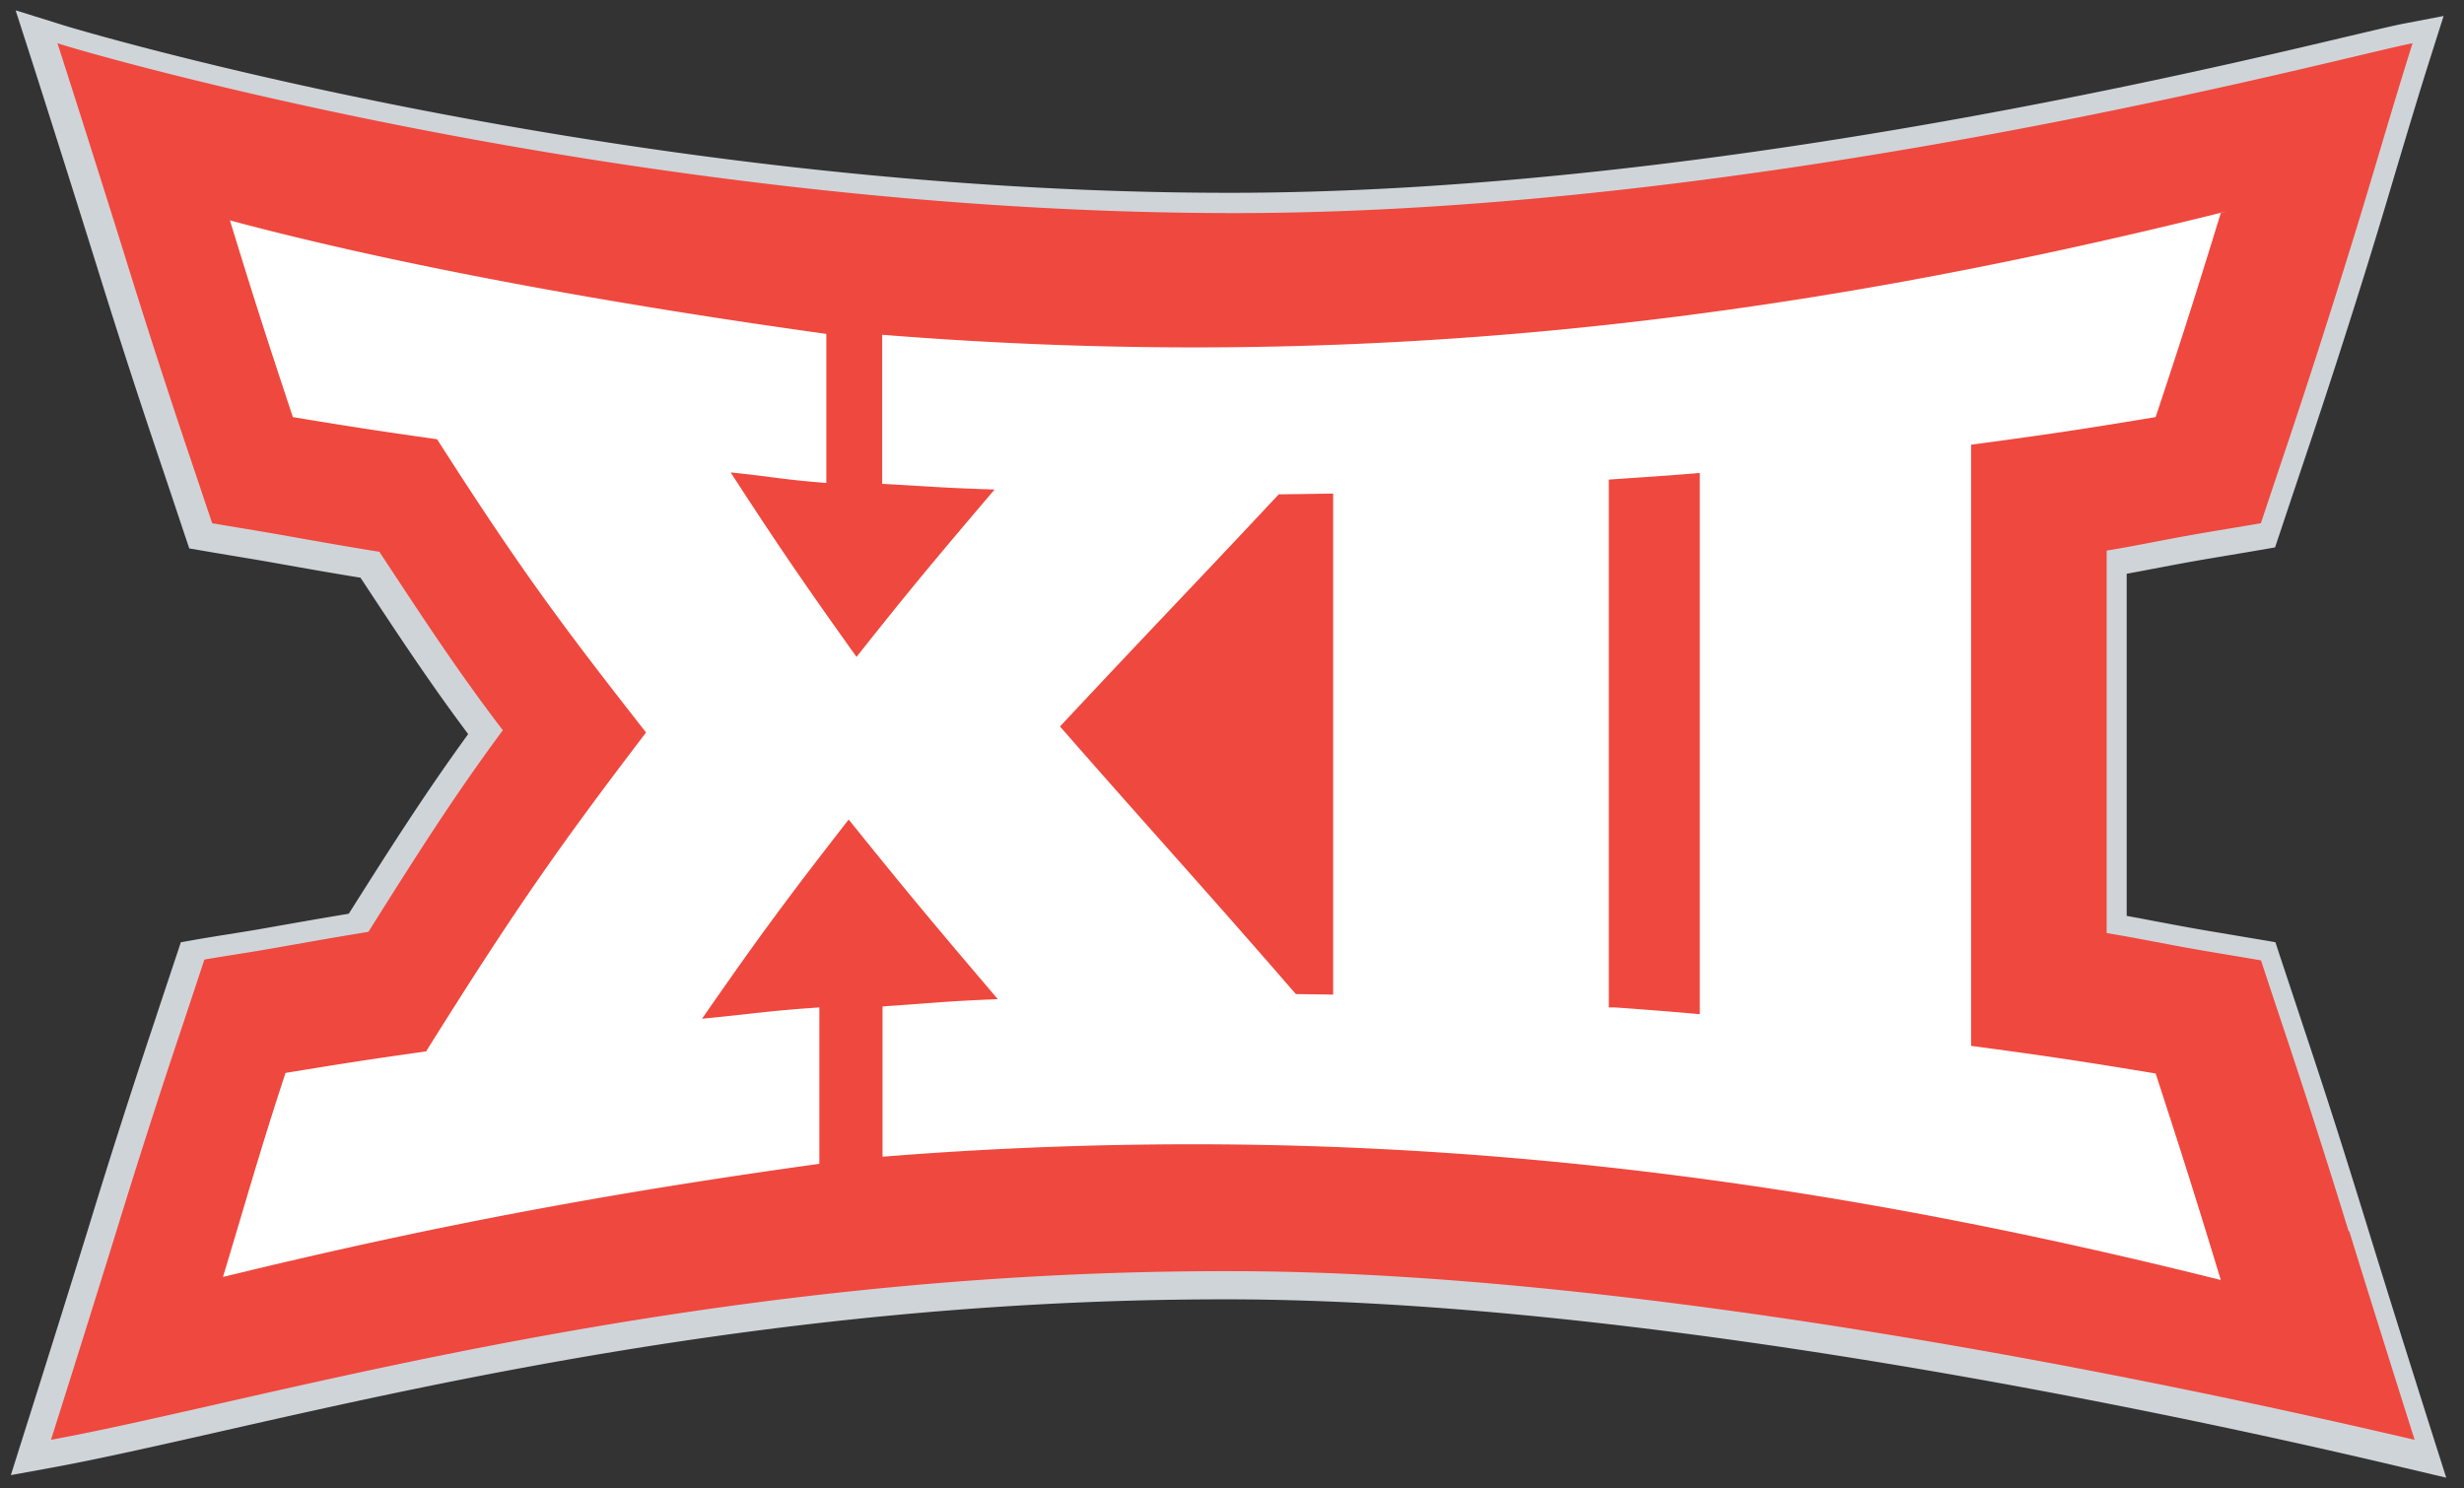
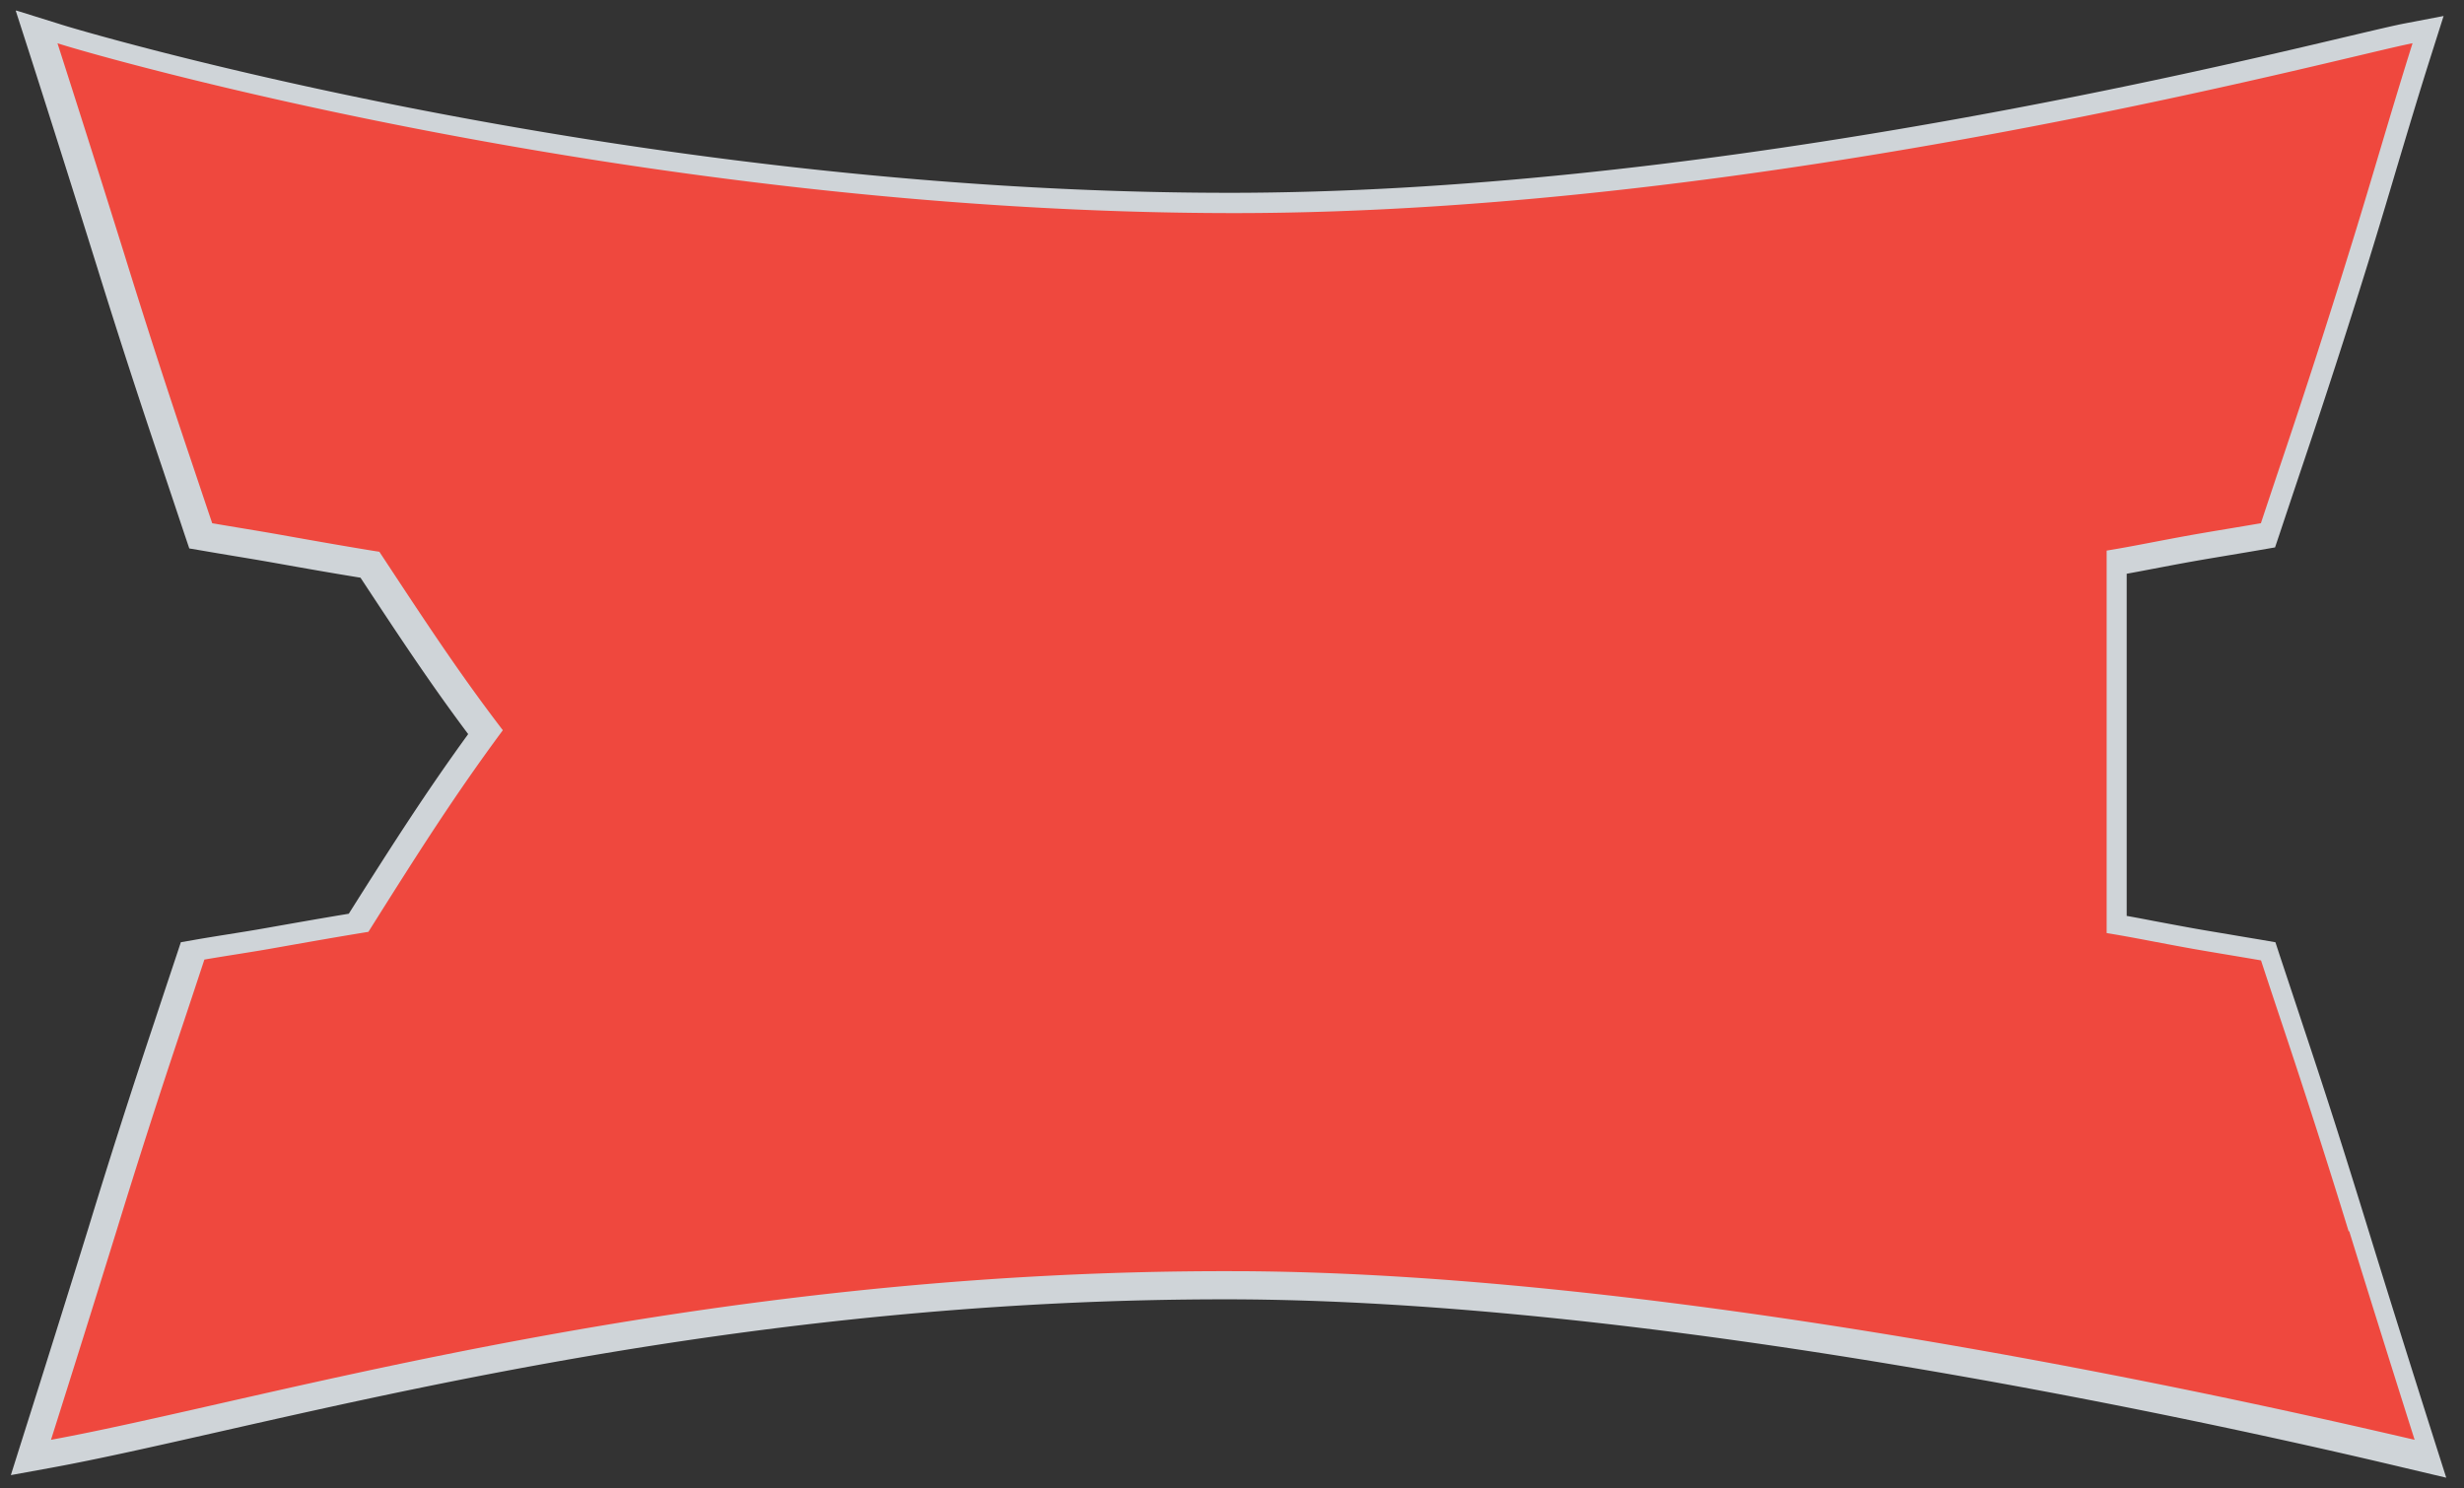
<svg xmlns="http://www.w3.org/2000/svg" width="250" height="151" viewBox="0 0 250 151">
  <rect x="0" y="0" width="250" height="151" fill="#333333" stroke="none" />
  <g transform="matrix(1.24 0 0 1.24 .227 .988)">
    <path d="m1.11 0.096 1.16 3.6c1.82 5.68 3.66 11.5 5.44 17.2a684 684 0 0 0 5.42 16.7c0.602 1.79 1.2 3.58 1.8 5.38l0.375 1.11 1.16 0.197c0.756 0.133 1.55 0.263 2.34 0.396 1.12 0.185 2.25 0.373 3.32 0.562 2.72 0.486 4.84 0.859 7.19 1.24 3.27 4.97 5.79 8.77 8.81 12.8-3.37 4.64-6.06 8.82-9.77 14.7-2 0.33-3.92 0.667-6.71 1.16-0.975 0.176-2.08 0.351-3.15 0.522-0.939 0.15-1.87 0.299-2.72 0.448l-1.16 0.202-0.368 1.11c-0.6 1.8-1.2 3.6-1.79 5.39a679 679 0 0 0-5.41 16.9 2860 2860 0 0 1-5.36 17.1l-0.982 3.11 3.21-0.585c3.9-0.71 8.57-1.77 14-3 19-4.3 47.7-10.8 82.1-10.8h0.291c34.4 0.037 78.8 9.63 96.3 13.8l3.37 0.796-1.05-3.3c-1.71-5.39-3.51-11.1-5.36-17.1-2.1-6.8-3.21-10.3-5.41-16.9-0.592-1.8-1.19-3.59-1.79-5.4l-0.367-1.12-1.16-0.201c-0.839-0.139-1.7-0.283-2.56-0.431-1.06-0.178-2.13-0.353-3.13-0.533-1.18-0.214-2.19-0.406-3.12-0.579-0.773-0.15-1.49-0.287-2.2-0.412v-28c0.699-0.126 1.4-0.26 2.15-0.403 0.948-0.178 1.97-0.377 3.18-0.593 1.04-0.185 2.14-0.367 3.23-0.55 0.822-0.138 1.64-0.273 2.42-0.41l1.16-0.2 0.373-1.11 0.339-1.02c0.488-1.46 0.972-2.91 1.46-4.36a708 708 0 0 0 5.41-16.7 674 674 0 0 0 2.34-7.75c0.925-3.09 1.88-6.29 2.87-9.4l1-3.15-3.24 0.62c-0.81 0.157-2.31 0.513-4.59 1.05-13.4 3.18-54.1 12.8-91.5 12.8-50 0-95.2-13.6-95.7-13.8l-3.59-1.12z" fill="#cfd4d8" />
    <path d="m192 100a718 718 0 0 0-5.39-16.8c-0.6-1.8-1.2-3.6-1.79-5.4-1.83-0.32-3.86-0.642-5.69-0.967-2.89-0.52-4.74-0.913-6.94-1.27v-31.3c2.22-0.363 4.06-0.759 6.95-1.28 1.83-0.322 3.84-0.645 5.67-0.96 0.6-1.8 1.2-3.6 1.8-5.38a713 713 0 0 0 5.39-16.7c1.81-5.79 3.42-11.5 5.22-17.2-5.63 1.08-52.9 13.9-96.4 13.9-48.7 0-93.6-13-96.3-13.9a2355 2355 0 0 1 5.45 17.2 688 688 0 0 0 5.4 16.7c0.602 1.78 1.2 3.58 1.81 5.38 1.83 0.316 3.84 0.633 5.67 0.96 3.26 0.582 5.46 0.966 8.01 1.38 3.86 5.86 6.55 9.96 10.1 14.6-3.92 5.3-6.82 9.85-11 16.5-2.36 0.384-4.47 0.754-7.55 1.3-1.83 0.332-4.04 0.653-5.87 0.97-0.597 1.81-1.19 3.6-1.79 5.4a680 680 0 0 0-5.4 16.8 3065 3065 0 0 1-5.36 17.1c17.7-3.24 52.3-13.9 96.7-13.8 37.8 0.04 87.2 11.6 96.7 13.8a2700 2700 0 0 1-5.36-17.1" fill="#ef483e" />
-     <path d="m182 16.5c-36.7 9.18-71.3 13.2-110 10.1v12.2c4.22 0.23 4.96 0.332 9.2 0.463-4.55 5.35-6.82 8.04-11.3 13.7-4.13-5.79-6.2-8.78-10.3-15.1 3.67 0.382 4.13 0.571 7.83 0.865v-12.2c-17.3-2.4-35.1-5.61-48.8-9.29 2.12 6.9 3.01 9.64 5.15 16.1 4.69 0.775 7.06 1.14 11.8 1.81 6.78 10.6 10.2 15.2 17.1 24-7.25 9.5-10.8 14.6-18 26.1-4.63 0.647-6.92 1.01-11.5 1.76-2.14 6.52-3 9.69-5.12 16.7 16.7-4.09 31.5-6.87 48.8-9.26v-12.8c-4.41 0.301-5.23 0.506-9.6 0.924 4.77-6.88 7.17-10.1 12-16.3 4.87 6.06 7.3 8.94 12.2 14.7-4.33 0.172-5.11 0.307-9.43 0.594v12.3a317 317 0 0 1 27.7-1.01c27.7 0.218 54.1 4.16 81.8 11.1-2.12-6.97-3.18-10.3-5.33-16.9-5.98-0.991-9.01-1.45-15.1-2.26v-49.2c6.12-0.816 9.15-1.27 15.1-2.26 2.15-6.47 3.21-9.81 5.33-16.7zm-43.1 21.5v44.2a391 391 0 0 0-6.91-0.549h-0.535v-43.2c2.76-0.194 4.68-0.306 7.44-0.543zm-30 1.6v41c-1.22-0.02-1.83-0.027-3.05-0.043-7.7-8.88-11.6-13.1-19.3-21.9 7.15-7.66 10.7-11.3 17.9-19 1.76-0.019 2.65-0.034 4.41-0.062z" fill="#fff" />
  </g>
</svg>